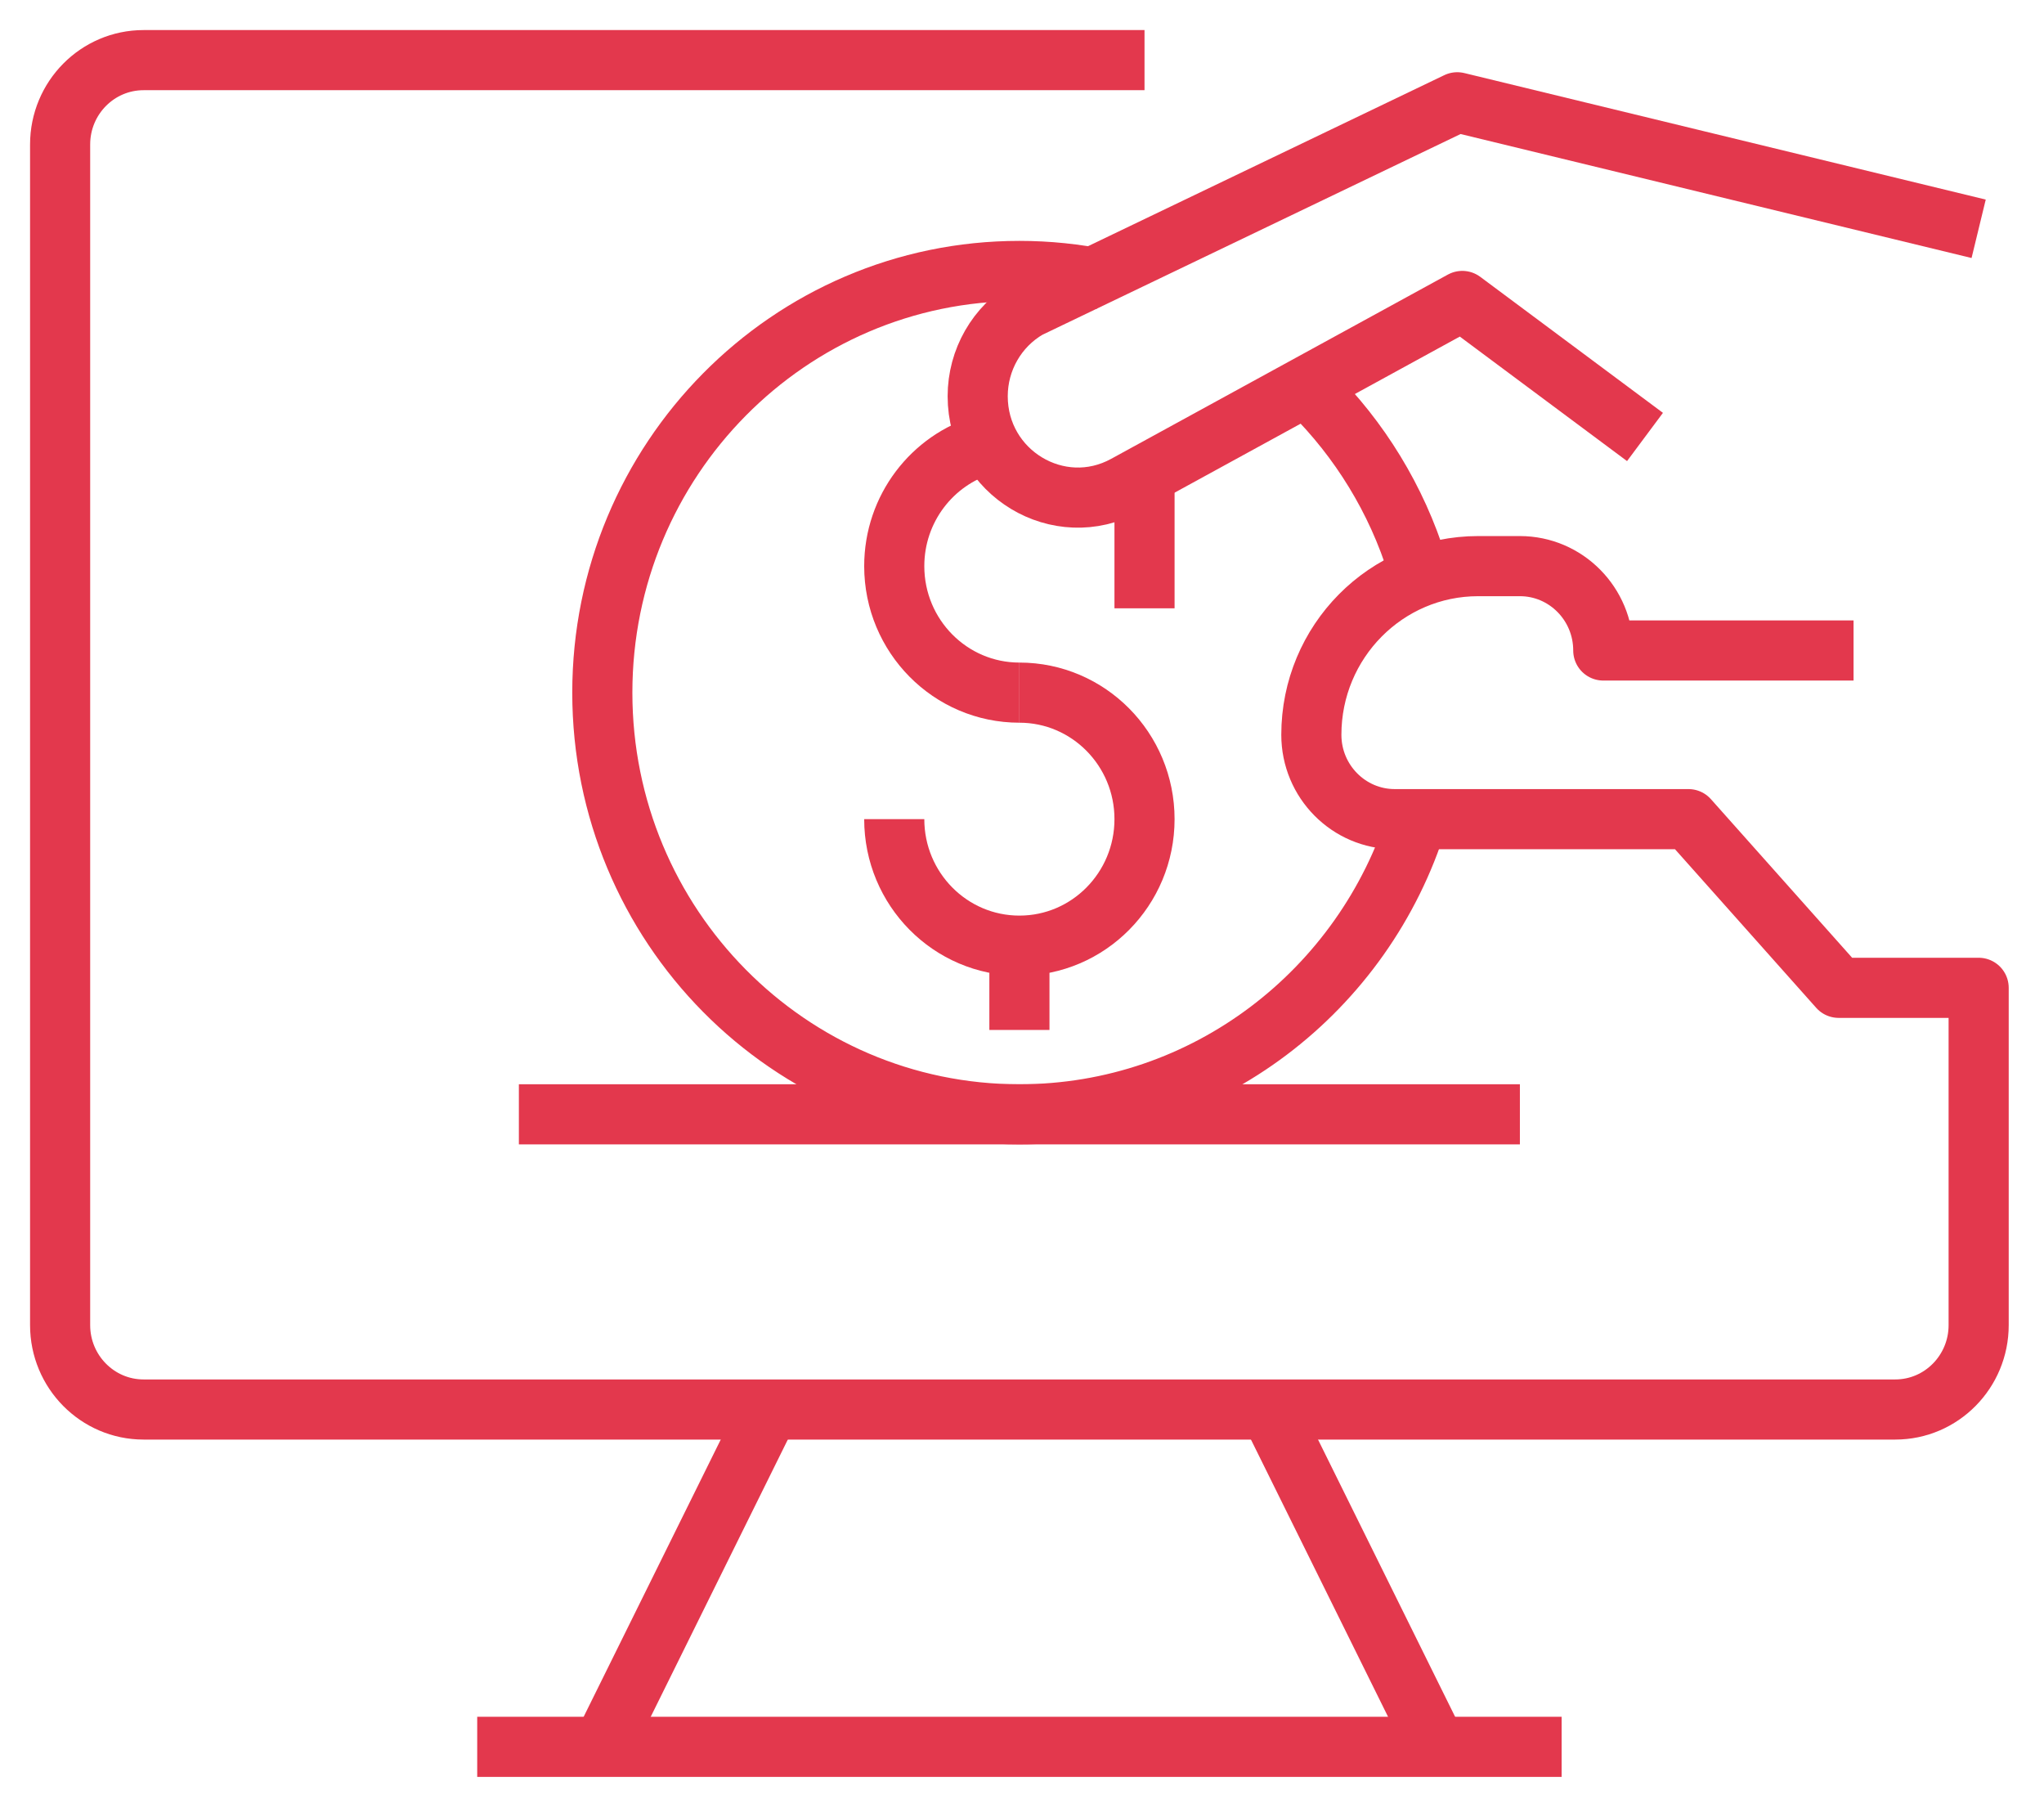
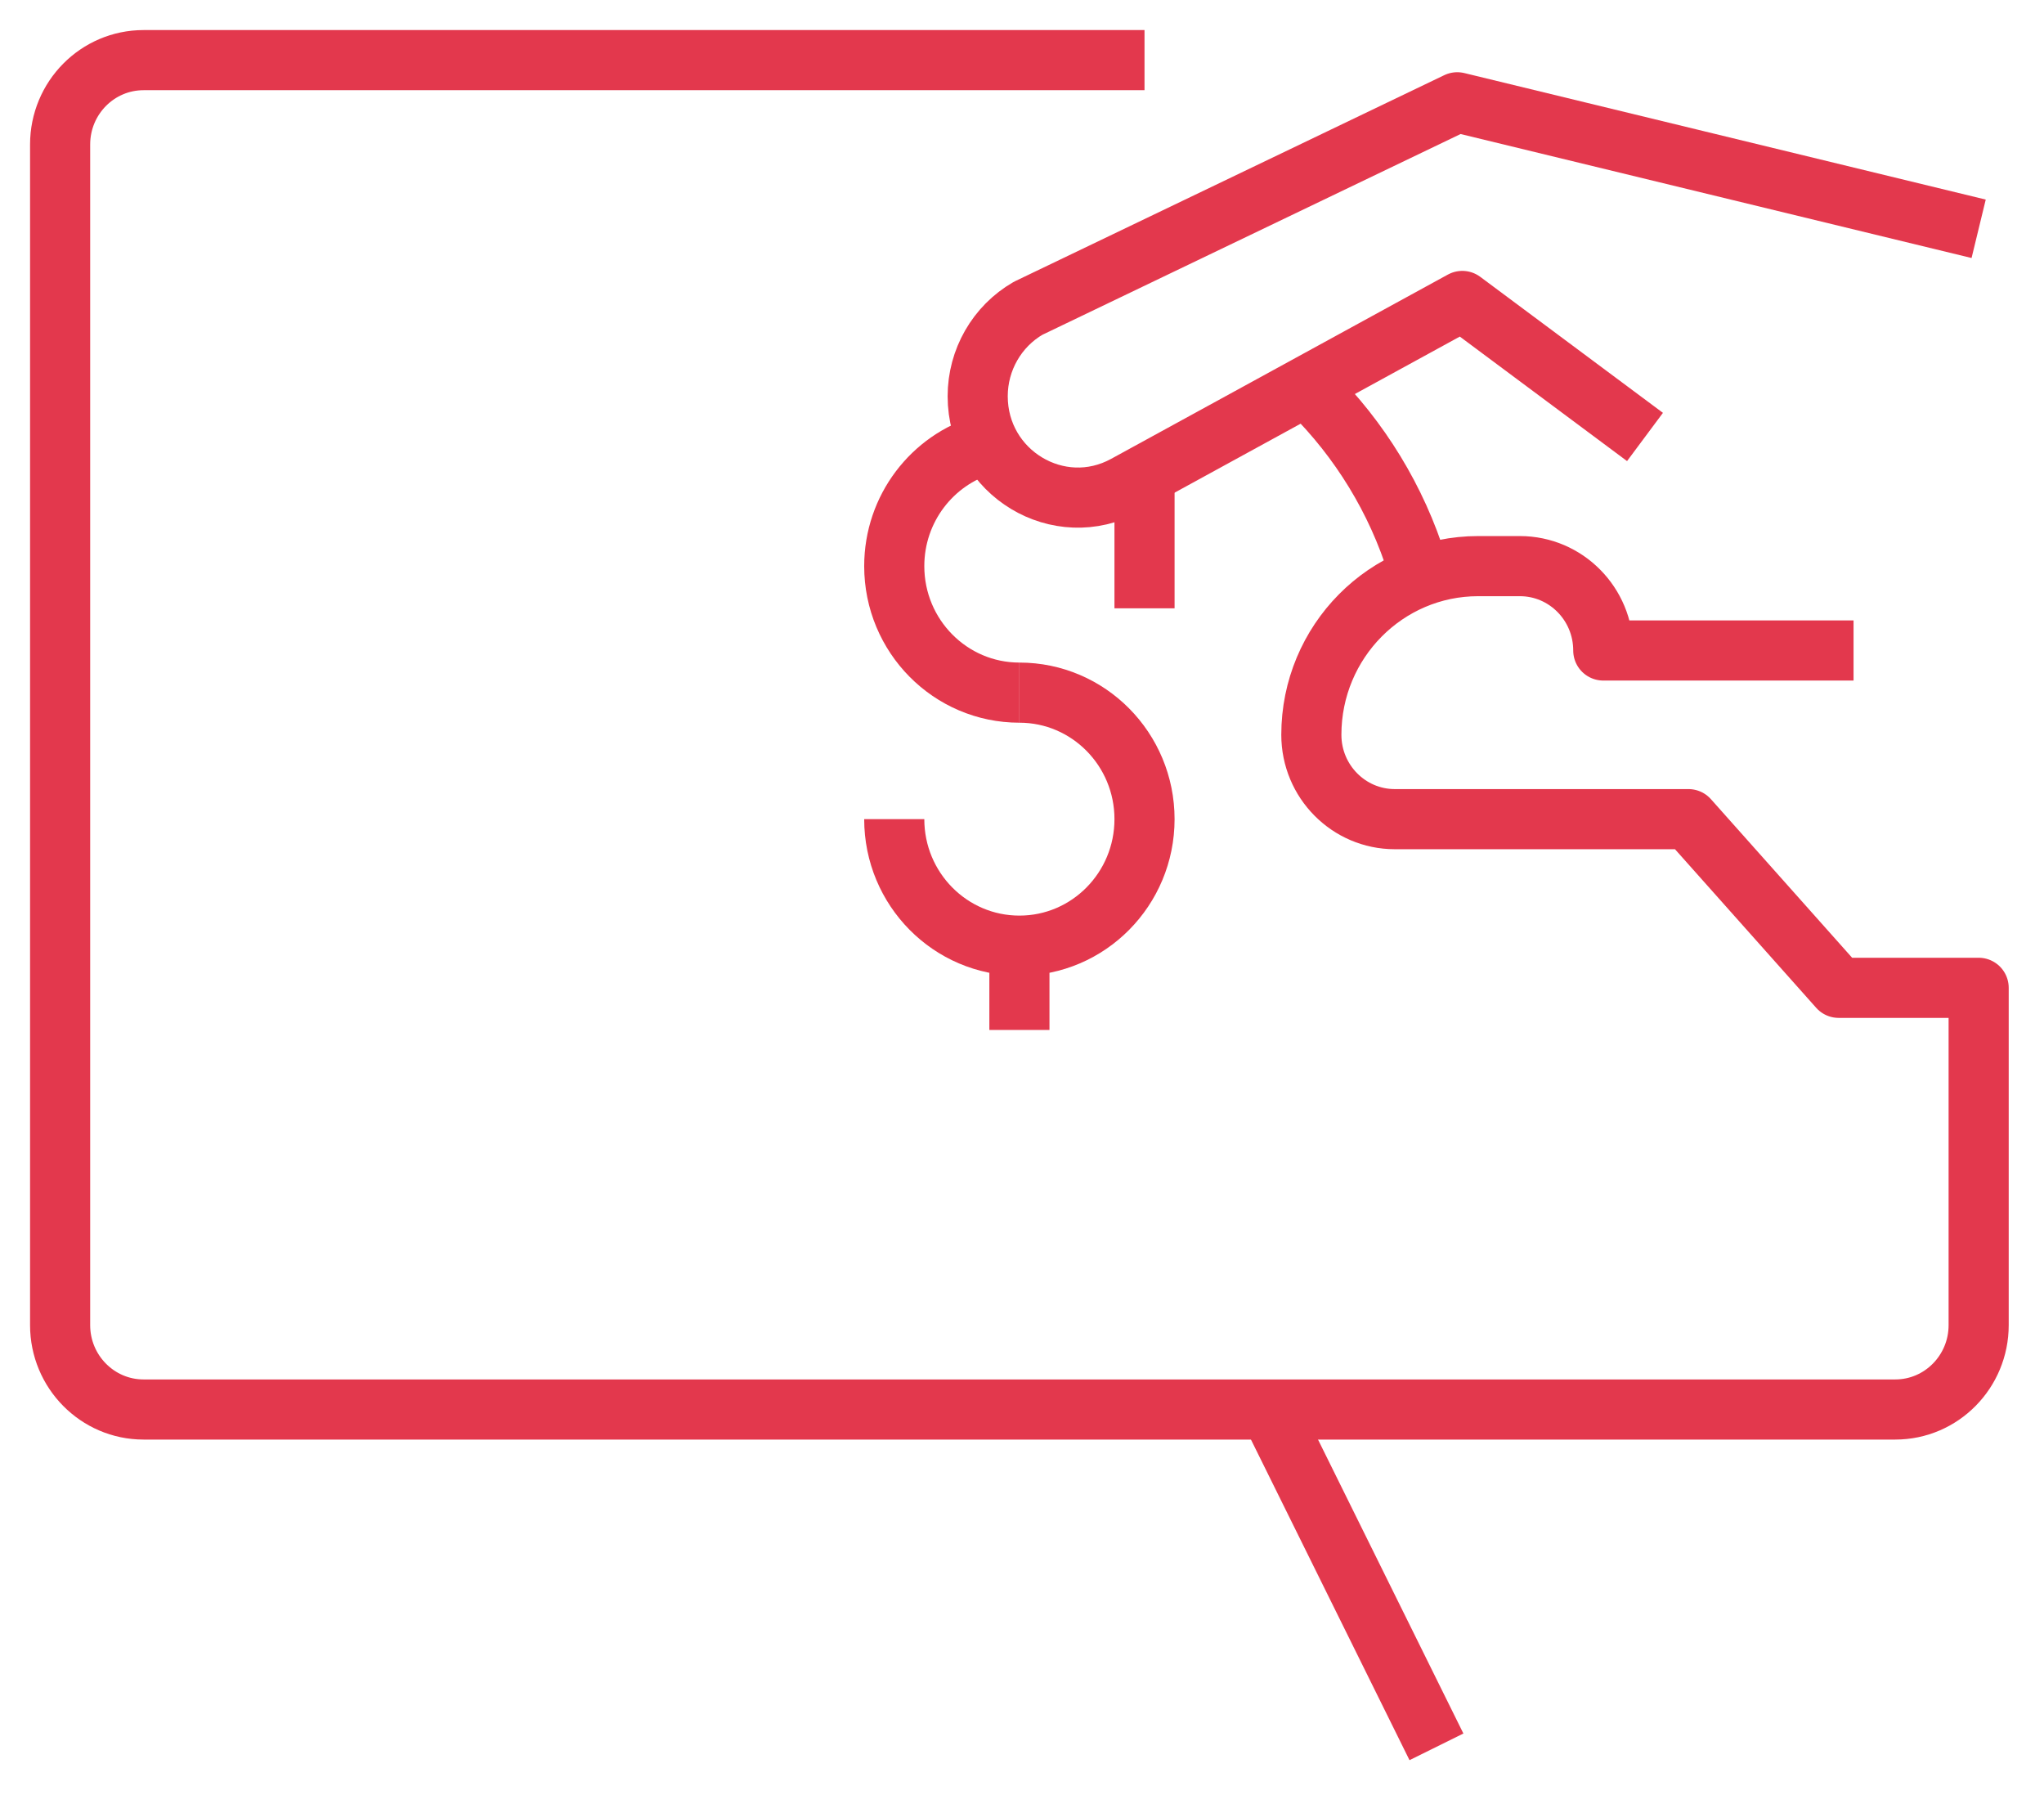
<svg xmlns="http://www.w3.org/2000/svg" width="34px" height="30px" viewBox="0 0 34 30" version="1.1">
  <title>Group 25</title>
  <g id="How-it-works" stroke="none" stroke-width="1" fill="none" fill-rule="evenodd" stroke-linejoin="round">
    <g id="How-it-works-/-Desktop-" transform="translate(-467, -622)" stroke="#E3384D">
      <g id="Group-21" transform="translate(393, 585)">
        <g id="Group-25" transform="translate(75, 38)">
          <path d="M31.913,2.805 L23.24,0.701 L16.102,4.127 C15.583,4.427 15.263,4.985 15.263,5.589 C15.263,6.865 16.612,7.678 17.722,7.07 L23.324,4.005 L26.363,6.267" id="Stroke-1" />
-           <path d="M22.577,12.623 C21.693,15.469 19.063,17.532 15.957,17.532 C12.125,17.532 9.019,14.391 9.019,10.519 C9.019,6.646 12.125,3.506 15.957,3.506 C16.432,3.506 16.896,3.555 17.344,3.647" id="Stroke-3" />
          <path d="M20.81,5.508 C21.616,6.307 22.231,7.302 22.577,8.417" id="Stroke-5" />
          <path d="M15.374,6.395 C14.508,6.649 13.875,7.458 13.875,8.415 C13.875,9.577 14.807,10.519 15.957,10.519" id="Stroke-7" />
          <path d="M13.875,12.623 C13.875,13.785 14.807,14.727 15.957,14.727 C17.106,14.727 18.038,13.785 18.038,12.623 C18.038,11.461 17.106,10.519 15.957,10.519" id="Stroke-9" />
          <line x1="15.957" y1="14.727" x2="15.957" y2="16.129" id="Stroke-11" />
          <line x1="18.038" y1="7.013" x2="18.038" y2="9.117" id="Stroke-13" />
          <path d="M18.038,0 L1.388,0 C0.622,0 0,0.628 0,1.403 L0,21.038 C0,21.812 0.622,22.441 1.388,22.441 L30.526,22.441 C31.292,22.441 31.913,21.812 31.913,21.038 L31.913,19.636 L31.913,15.765 L31.913,15.428 L29.584,15.428 L27.086,12.623 L22.201,12.623 C21.435,12.623 20.813,11.995 20.813,11.22 C20.813,9.671 22.056,8.415 23.588,8.415 L24.282,8.415 C25.048,8.415 25.669,9.044 25.669,9.818 L29.832,9.818" id="Stroke-15" />
-           <line x1="11.794" y1="22.441" x2="9.019" y2="28.051" id="Stroke-17" />
          <line x1="20.119" y1="22.441" x2="22.894" y2="28.051" id="Stroke-19" />
-           <line x1="24.976" y1="28.051" x2="6.938" y2="28.051" id="Stroke-21" />
-           <line x1="7.631" y1="17.532" x2="24.282" y2="17.532" id="Stroke-23" />
        </g>
      </g>
    </g>
  </g>
</svg>